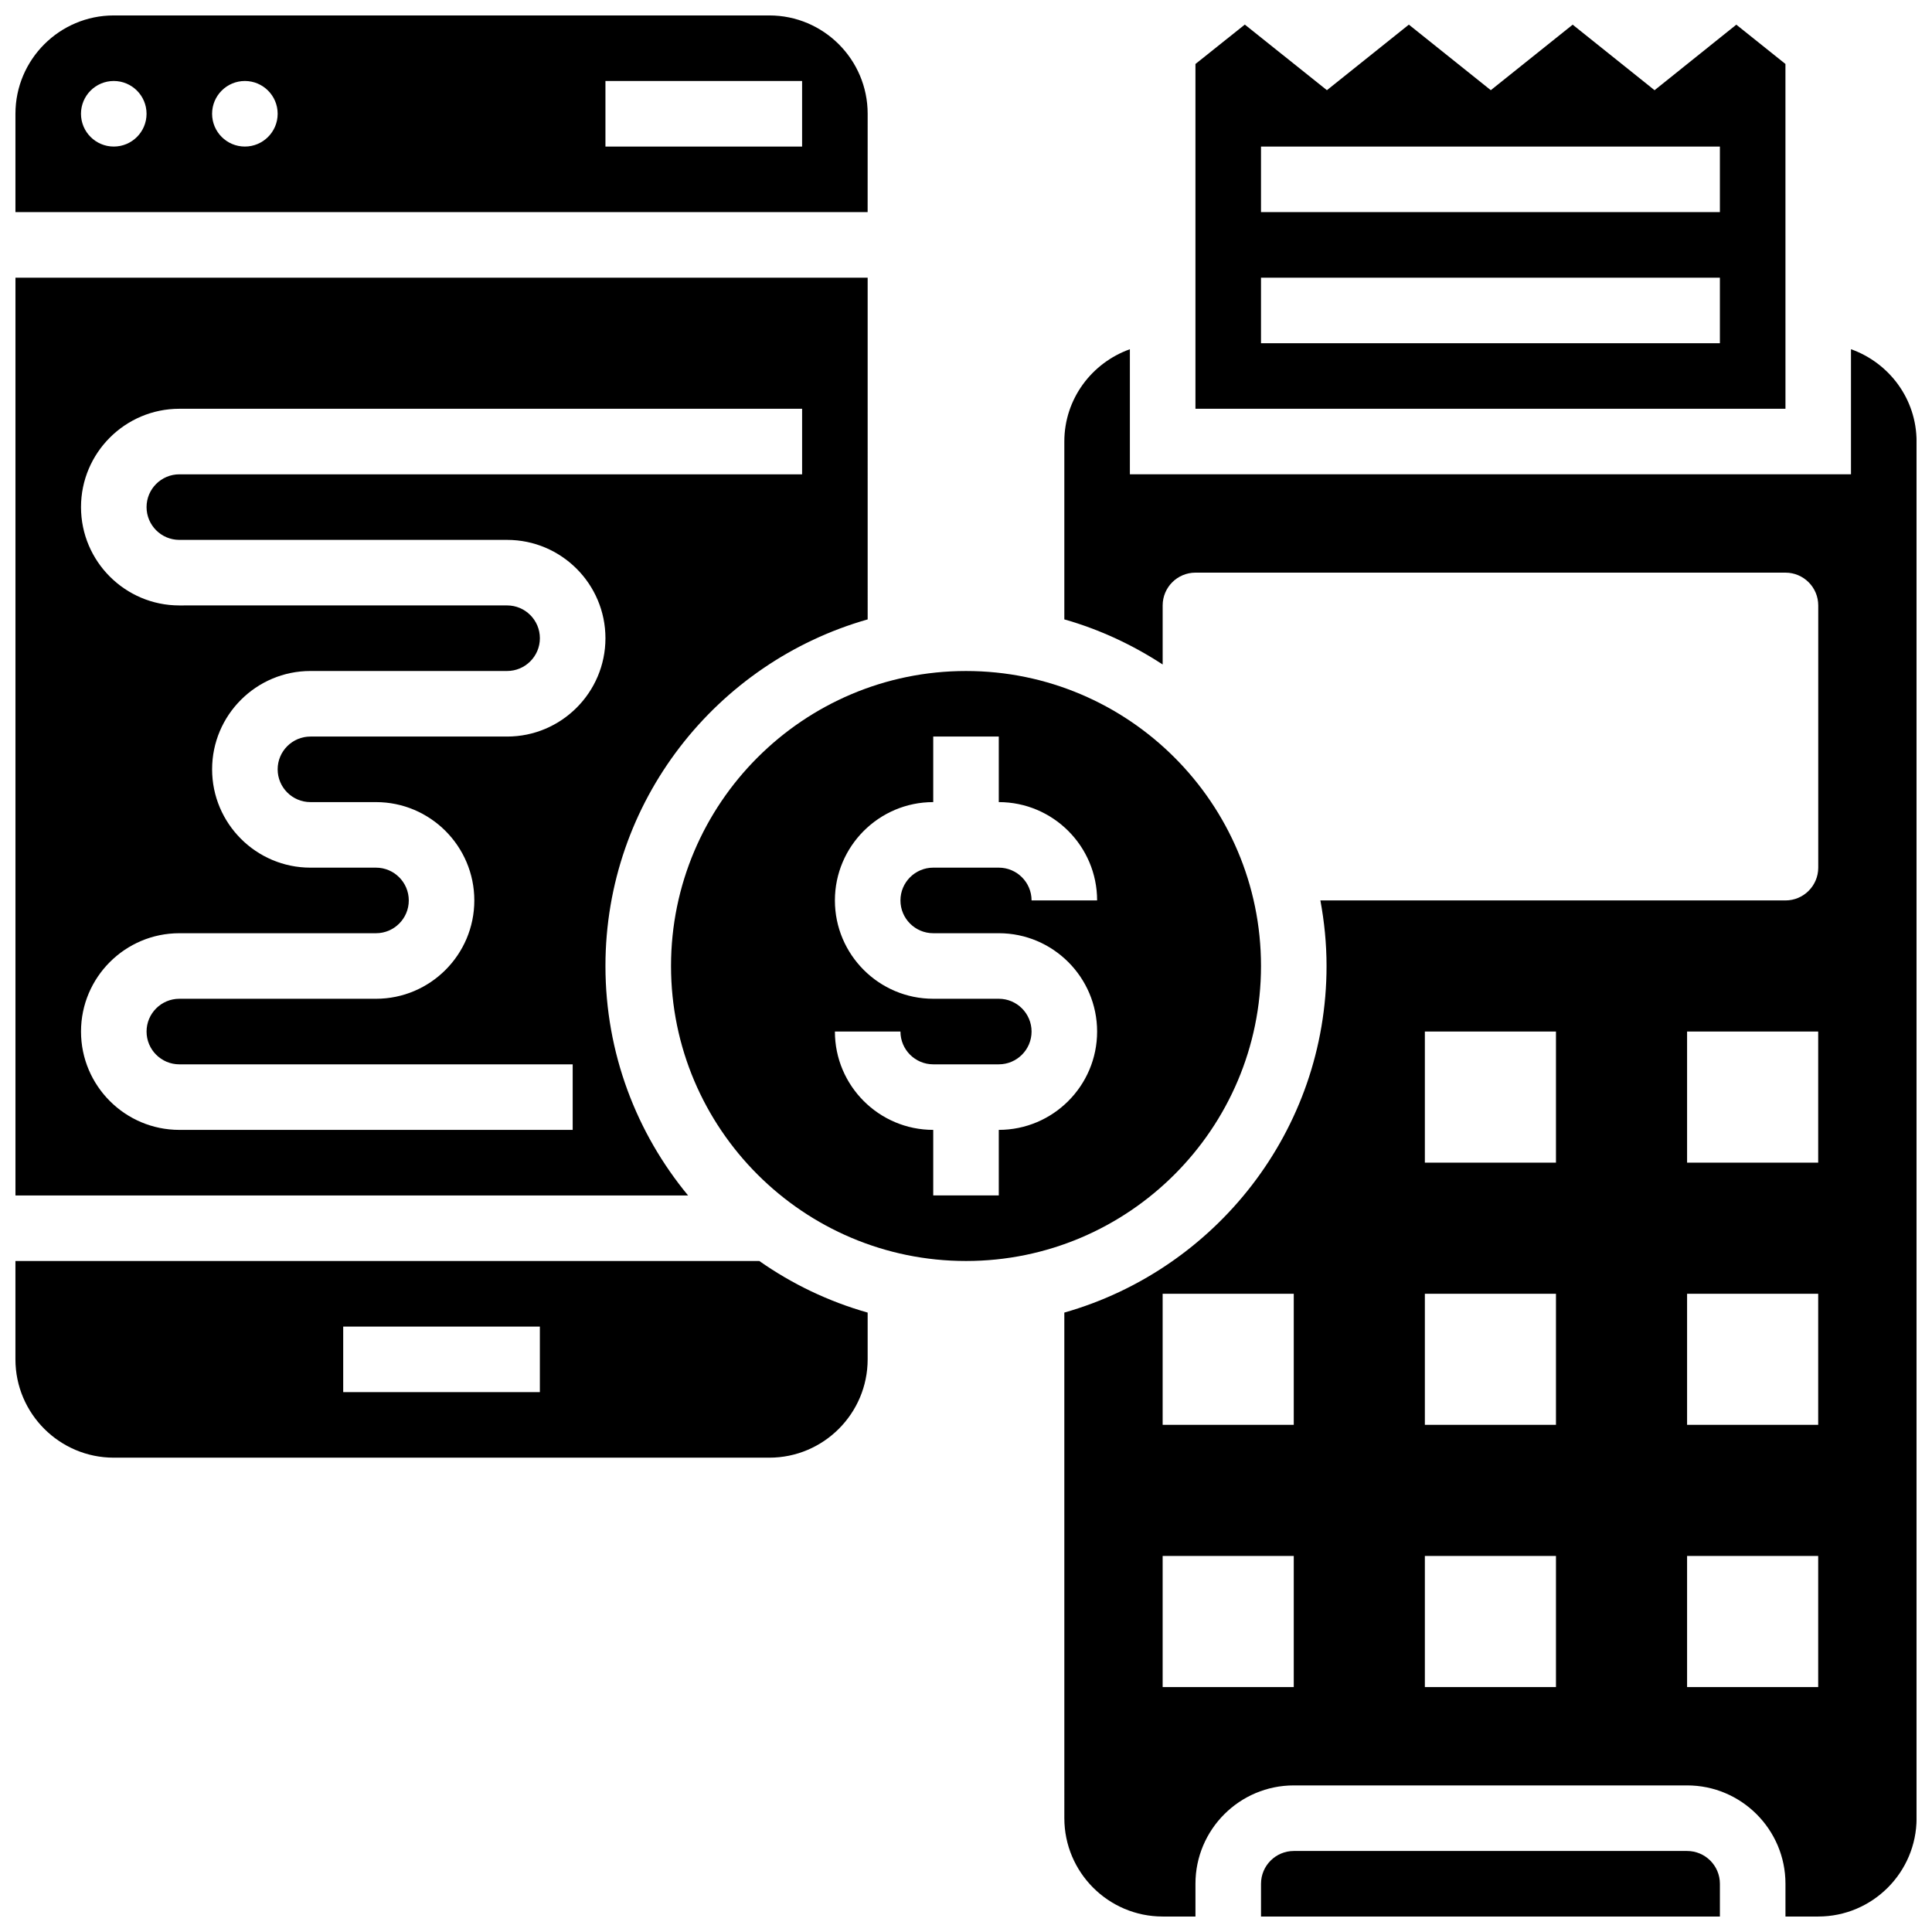
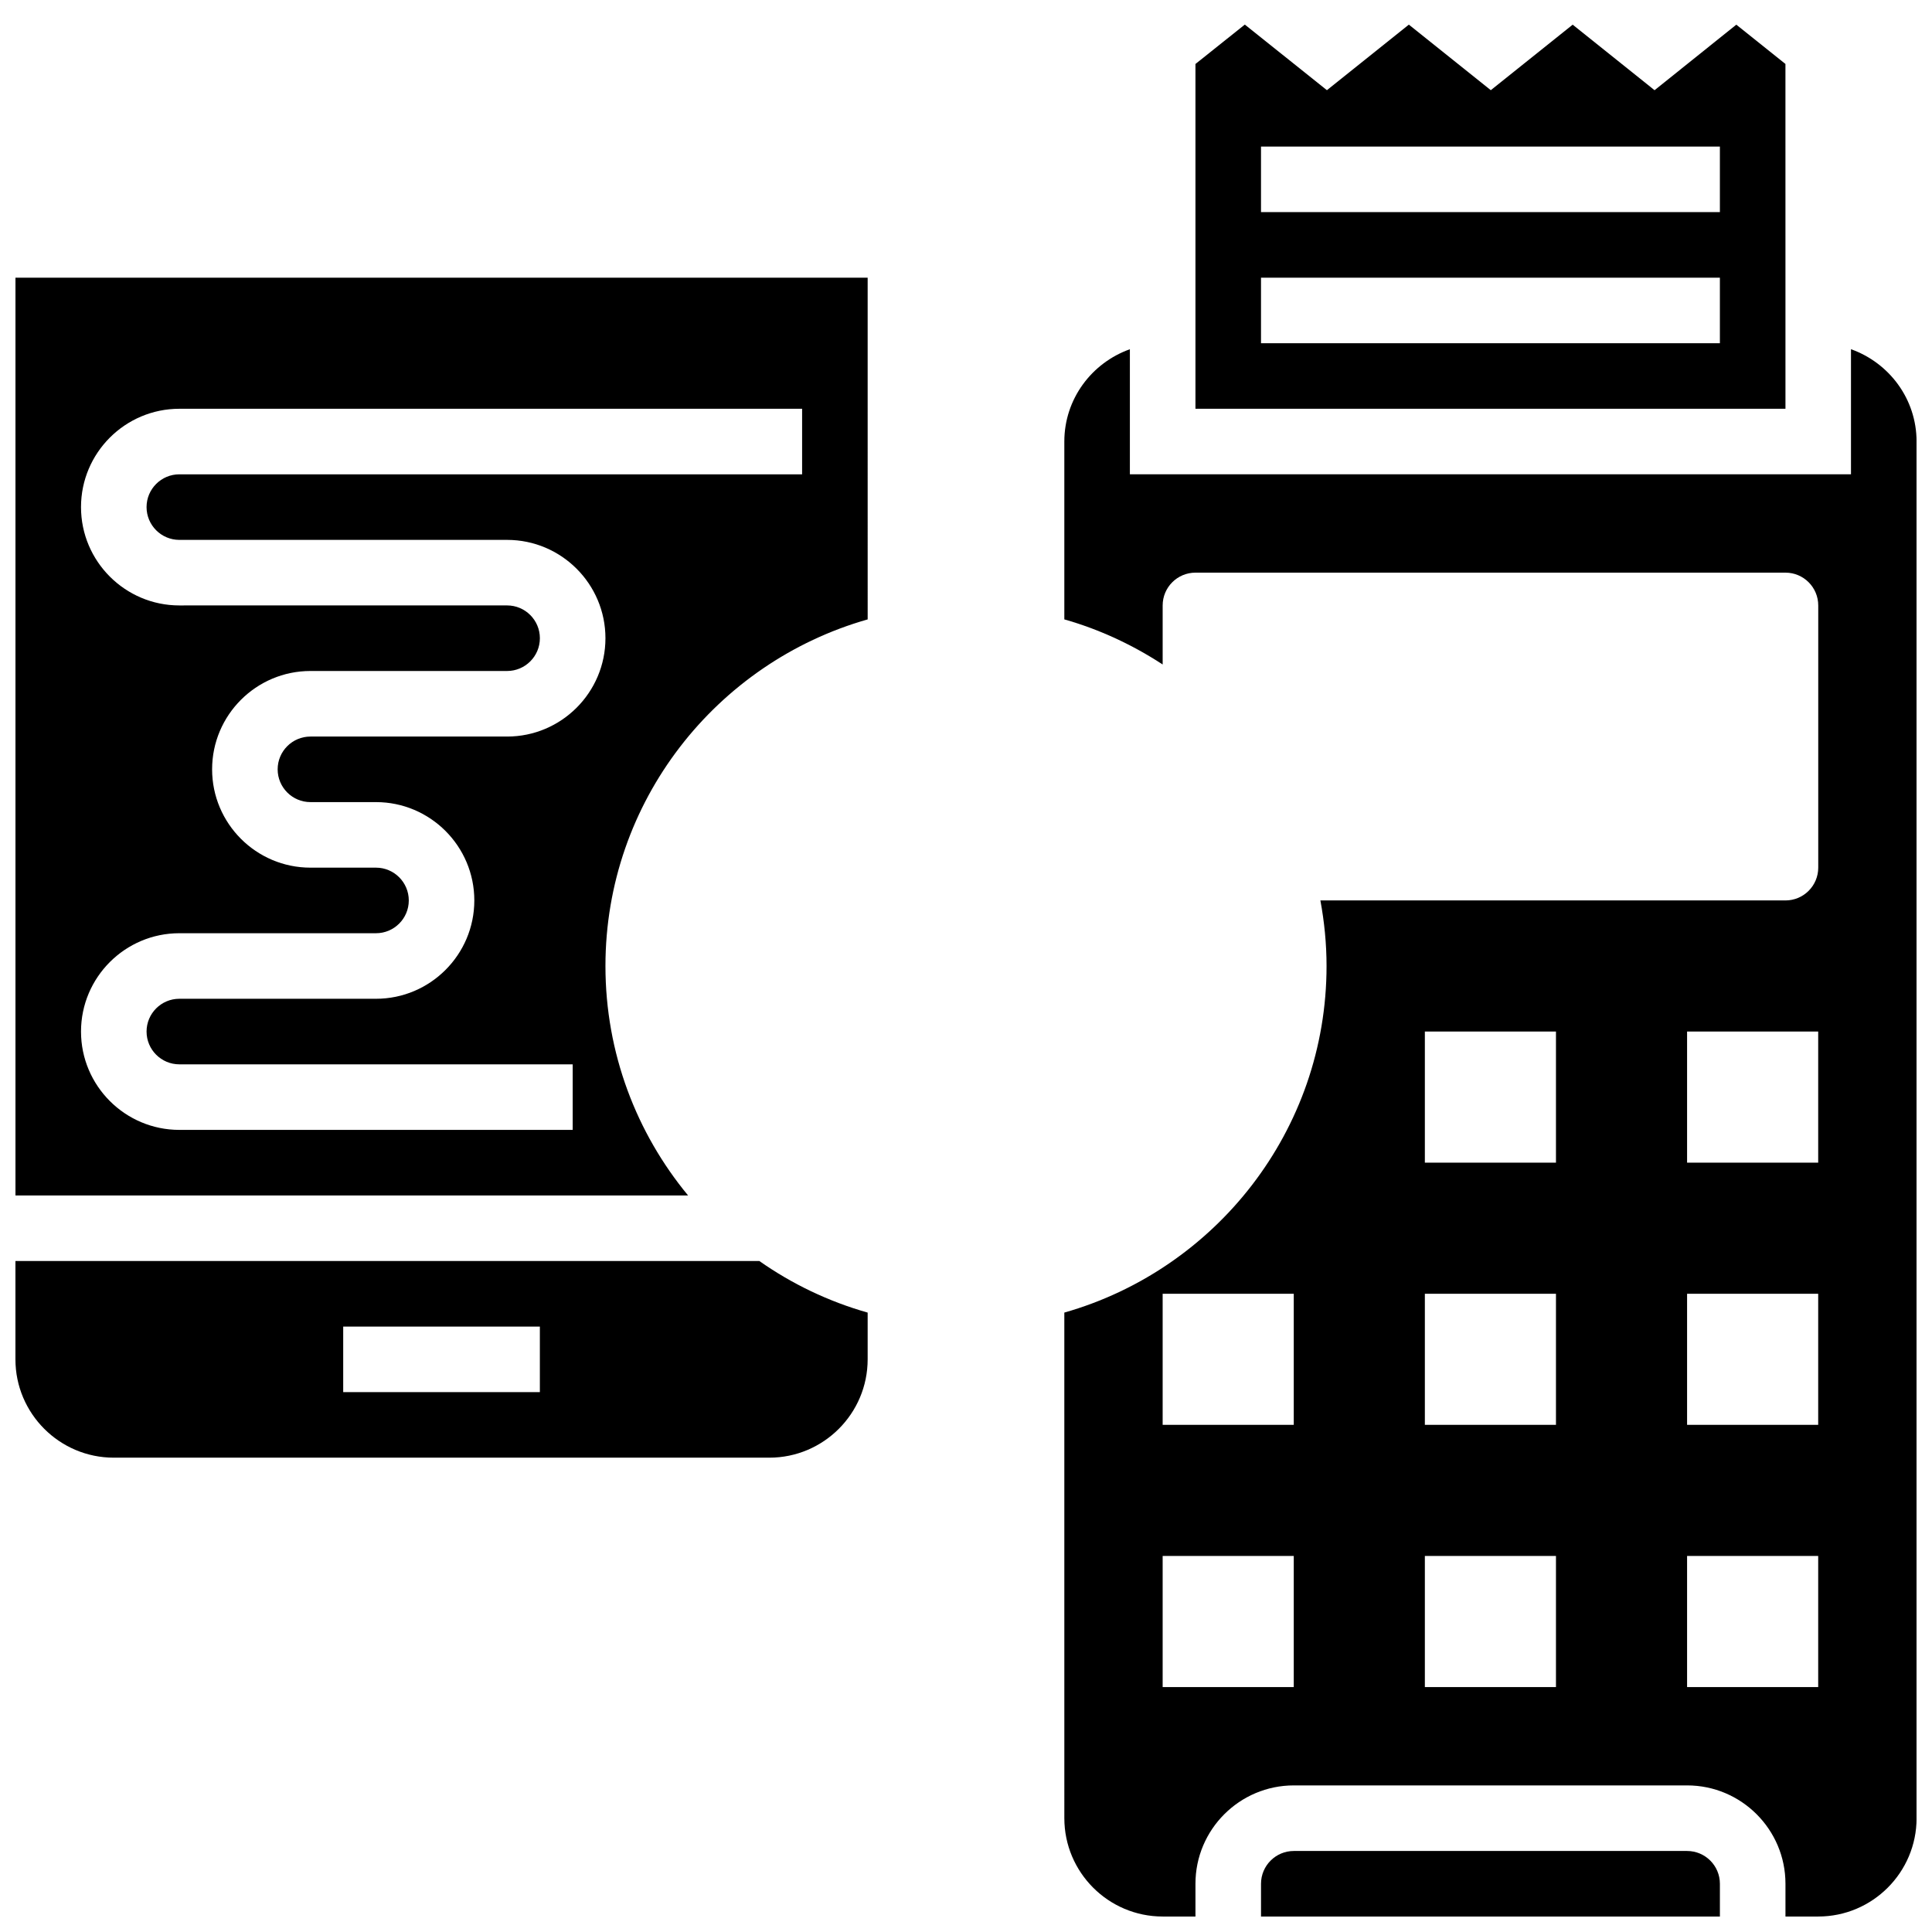
<svg xmlns="http://www.w3.org/2000/svg" width="800px" height="800px" version="1.1" viewBox="144 144 512 512">
  <defs>
    <clipPath id="e">
      <path d="m148.09 478h225.91v53h-225.91z" />
    </clipPath>
    <clipPath id="d">
      <path d="m148.09 217h225.91v244h-225.91z" />
    </clipPath>
    <clipPath id="c">
      <path d="m478 634h122v17.902h-122z" />
    </clipPath>
    <clipPath id="b">
      <path d="m426 236h225.9v415.9h-225.9z" />
    </clipPath>
    <clipPath id="a">
-       <path d="m148.09 148.09h225.91v52.906h-225.91z" />
-     </clipPath>
+       </clipPath>
  </defs>
  <g clip-path="url(#e)">
    <path d="m148.09 478.18v26.059c0 14.367 11.691 26.059 26.059 26.059h173.73c14.367 0 26.059-11.691 26.059-26.059v-12.387c-10.398-2.953-20.074-7.602-28.707-13.672zm138.98 34.746h-52.117v-17.371h52.117z" />
  </g>
-   <path d="m478.18 400c0-43.109-35.074-78.176-78.176-78.176s-78.176 35.066-78.176 78.176 35.074 78.176 78.176 78.176 78.176-35.066 78.176-78.176zm-86.863-8.688h17.371c14.367 0 26.059 11.691 26.059 26.059 0 14.367-11.691 26.059-26.059 26.059v17.371h-17.371v-17.371c-14.367 0-26.059-11.691-26.059-26.059h17.371c0 4.793 3.898 8.688 8.688 8.688h17.371c4.785 0 8.688-3.891 8.688-8.688 0-4.793-3.898-8.688-8.688-8.688h-17.371c-14.367 0-26.059-11.691-26.059-26.059s11.691-26.059 26.059-26.059v-17.371h17.371v17.371c14.367 0 26.059 11.691 26.059 26.059h-17.371c0-4.793-3.898-8.688-8.688-8.688h-17.371c-4.785 0-8.688 3.891-8.688 8.688s3.902 8.688 8.688 8.688z" />
  <g clip-path="url(#d)">
    <path d="m304.45 400c0-43.641 29.445-80.461 69.492-91.852l-0.004-90.562h-225.84v243.22h178.25c-13.672-16.531-21.898-37.727-21.898-60.805zm-78.18-43.434h17.371c14.367 0 26.059 11.691 26.059 26.059s-11.691 26.059-26.059 26.059h-52.113c-4.785 0-8.688 3.891-8.688 8.688 0 4.793 3.898 8.688 8.688 8.688h104.24v17.371h-104.24c-14.367 0-26.059-11.691-26.059-26.059 0-14.367 11.691-26.059 26.059-26.059h52.117c4.785 0 8.688-3.891 8.688-8.688 0-4.793-3.898-8.688-8.688-8.688h-17.375c-14.367 0-26.059-11.691-26.059-26.059 0-14.367 11.691-26.059 26.059-26.059h52.117c4.785 0 8.688-3.891 8.688-8.688 0-4.793-3.898-8.688-8.688-8.688l-86.859 0.004c-14.367 0-26.059-11.691-26.059-26.059s11.691-26.059 26.059-26.059h165.04v17.371h-165.04c-4.785 0-8.688 3.891-8.688 8.688 0 4.793 3.898 8.688 8.688 8.688h86.863c14.367 0 26.059 11.691 26.059 26.059 0 14.367-11.691 26.059-26.059 26.059h-52.121c-4.785 0-8.688 3.891-8.688 8.688 0.004 4.793 3.902 8.684 8.688 8.684z" />
  </g>
  <g clip-path="url(#c)">
    <path d="m591.1 634.53h-104.23c-4.785 0-8.688 3.891-8.688 8.688v8.688h121.61v-8.688c0-4.797-3.898-8.688-8.688-8.688z" />
  </g>
  <path d="m617.16 160.95-13.02-10.414-21.664 17.371-21.699-17.371-21.699 17.363-21.715-17.371-21.715 17.371-21.758-17.383-13.082 10.441v91.375h156.36zm-17.371 74.008h-121.61v-17.371h121.61zm0-34.746h-121.61v-17.371h121.61z" />
  <g clip-path="url(#b)">
    <path d="m634.53 236.55v33.148h-191.1v-33.148c-10.086 3.598-17.371 13.152-17.371 24.461v47.133c9.355 2.656 18.102 6.758 26.059 11.953v-15.652c0-4.793 3.891-8.688 8.688-8.688h156.36c4.793 0 8.688 3.891 8.688 8.688v69.492c0 4.793-3.891 8.688-8.688 8.688l-123.25-0.004c1.043 5.637 1.633 11.434 1.633 17.375 0 43.641-29.445 80.461-69.492 91.852l0.004 133.99c0 14.367 11.691 26.059 26.059 26.059h8.688v-8.688c0-14.367 11.691-26.059 26.059-26.059h104.24c14.367 0 26.059 11.691 26.059 26.059v8.688h8.688c14.367 0 26.059-11.691 26.059-26.059l-0.004-364.83c0-11.309-7.285-20.863-17.371-24.461zm-147.67 354.54h-34.746v-34.746h34.746zm0-69.488h-34.746v-34.746h34.746zm69.488 69.488h-34.746v-34.746h34.746zm0-69.488h-34.746v-34.746h34.746zm0-69.492h-34.746v-34.746h34.746zm69.492 138.98h-34.746v-34.746h34.746zm0-69.488h-34.746v-34.746h34.746zm0-69.492h-34.746v-34.746h34.746z" />
  </g>
  <g clip-path="url(#a)">
    <path d="m373.94 174.15c0-14.367-11.691-26.059-26.059-26.059h-173.73c-14.367 0-26.059 11.691-26.059 26.059v26.059h225.84zm-199.79 8.688c-4.793 0-8.688-3.891-8.688-8.688 0-4.793 3.891-8.688 8.688-8.688 4.793 0 8.688 3.891 8.688 8.688s-3.891 8.688-8.688 8.688zm34.746 0c-4.797 0-8.688-3.891-8.688-8.688 0-4.793 3.891-8.688 8.688-8.688 4.793 0 8.688 3.891 8.688 8.688s-3.894 8.688-8.688 8.688zm147.67 0h-52.117v-17.375h52.117z" />
  </g>
</svg>